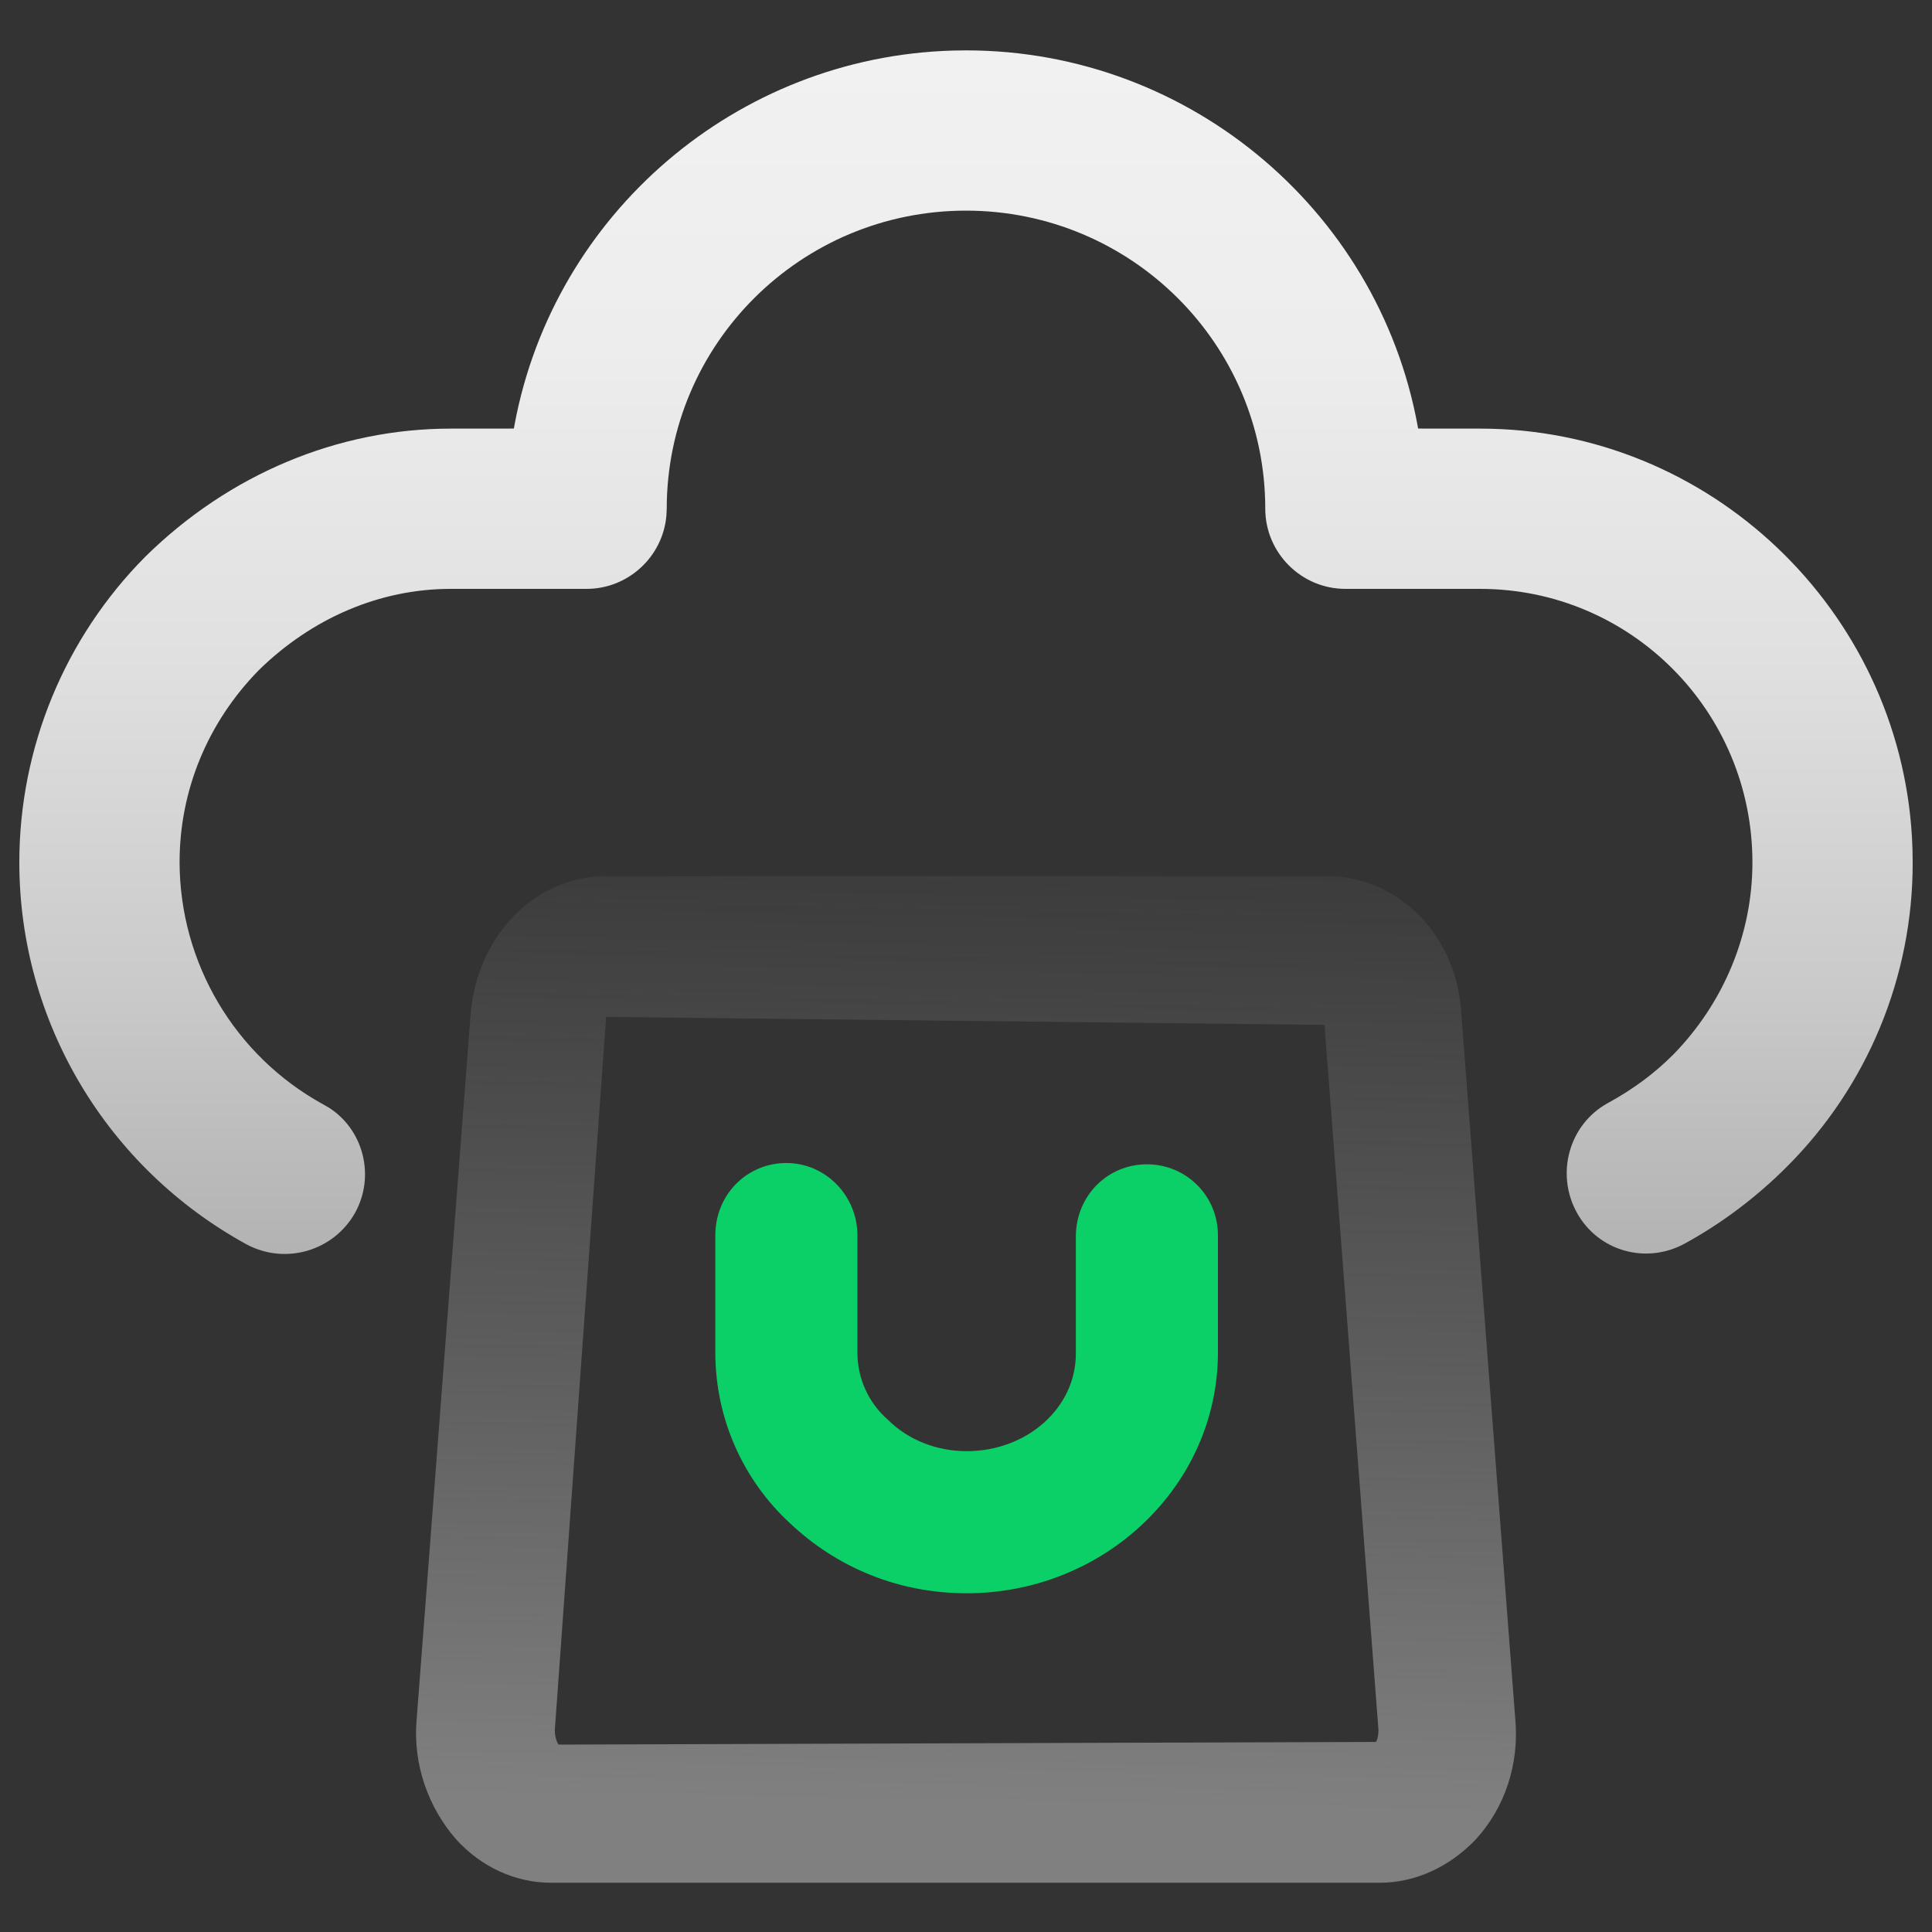
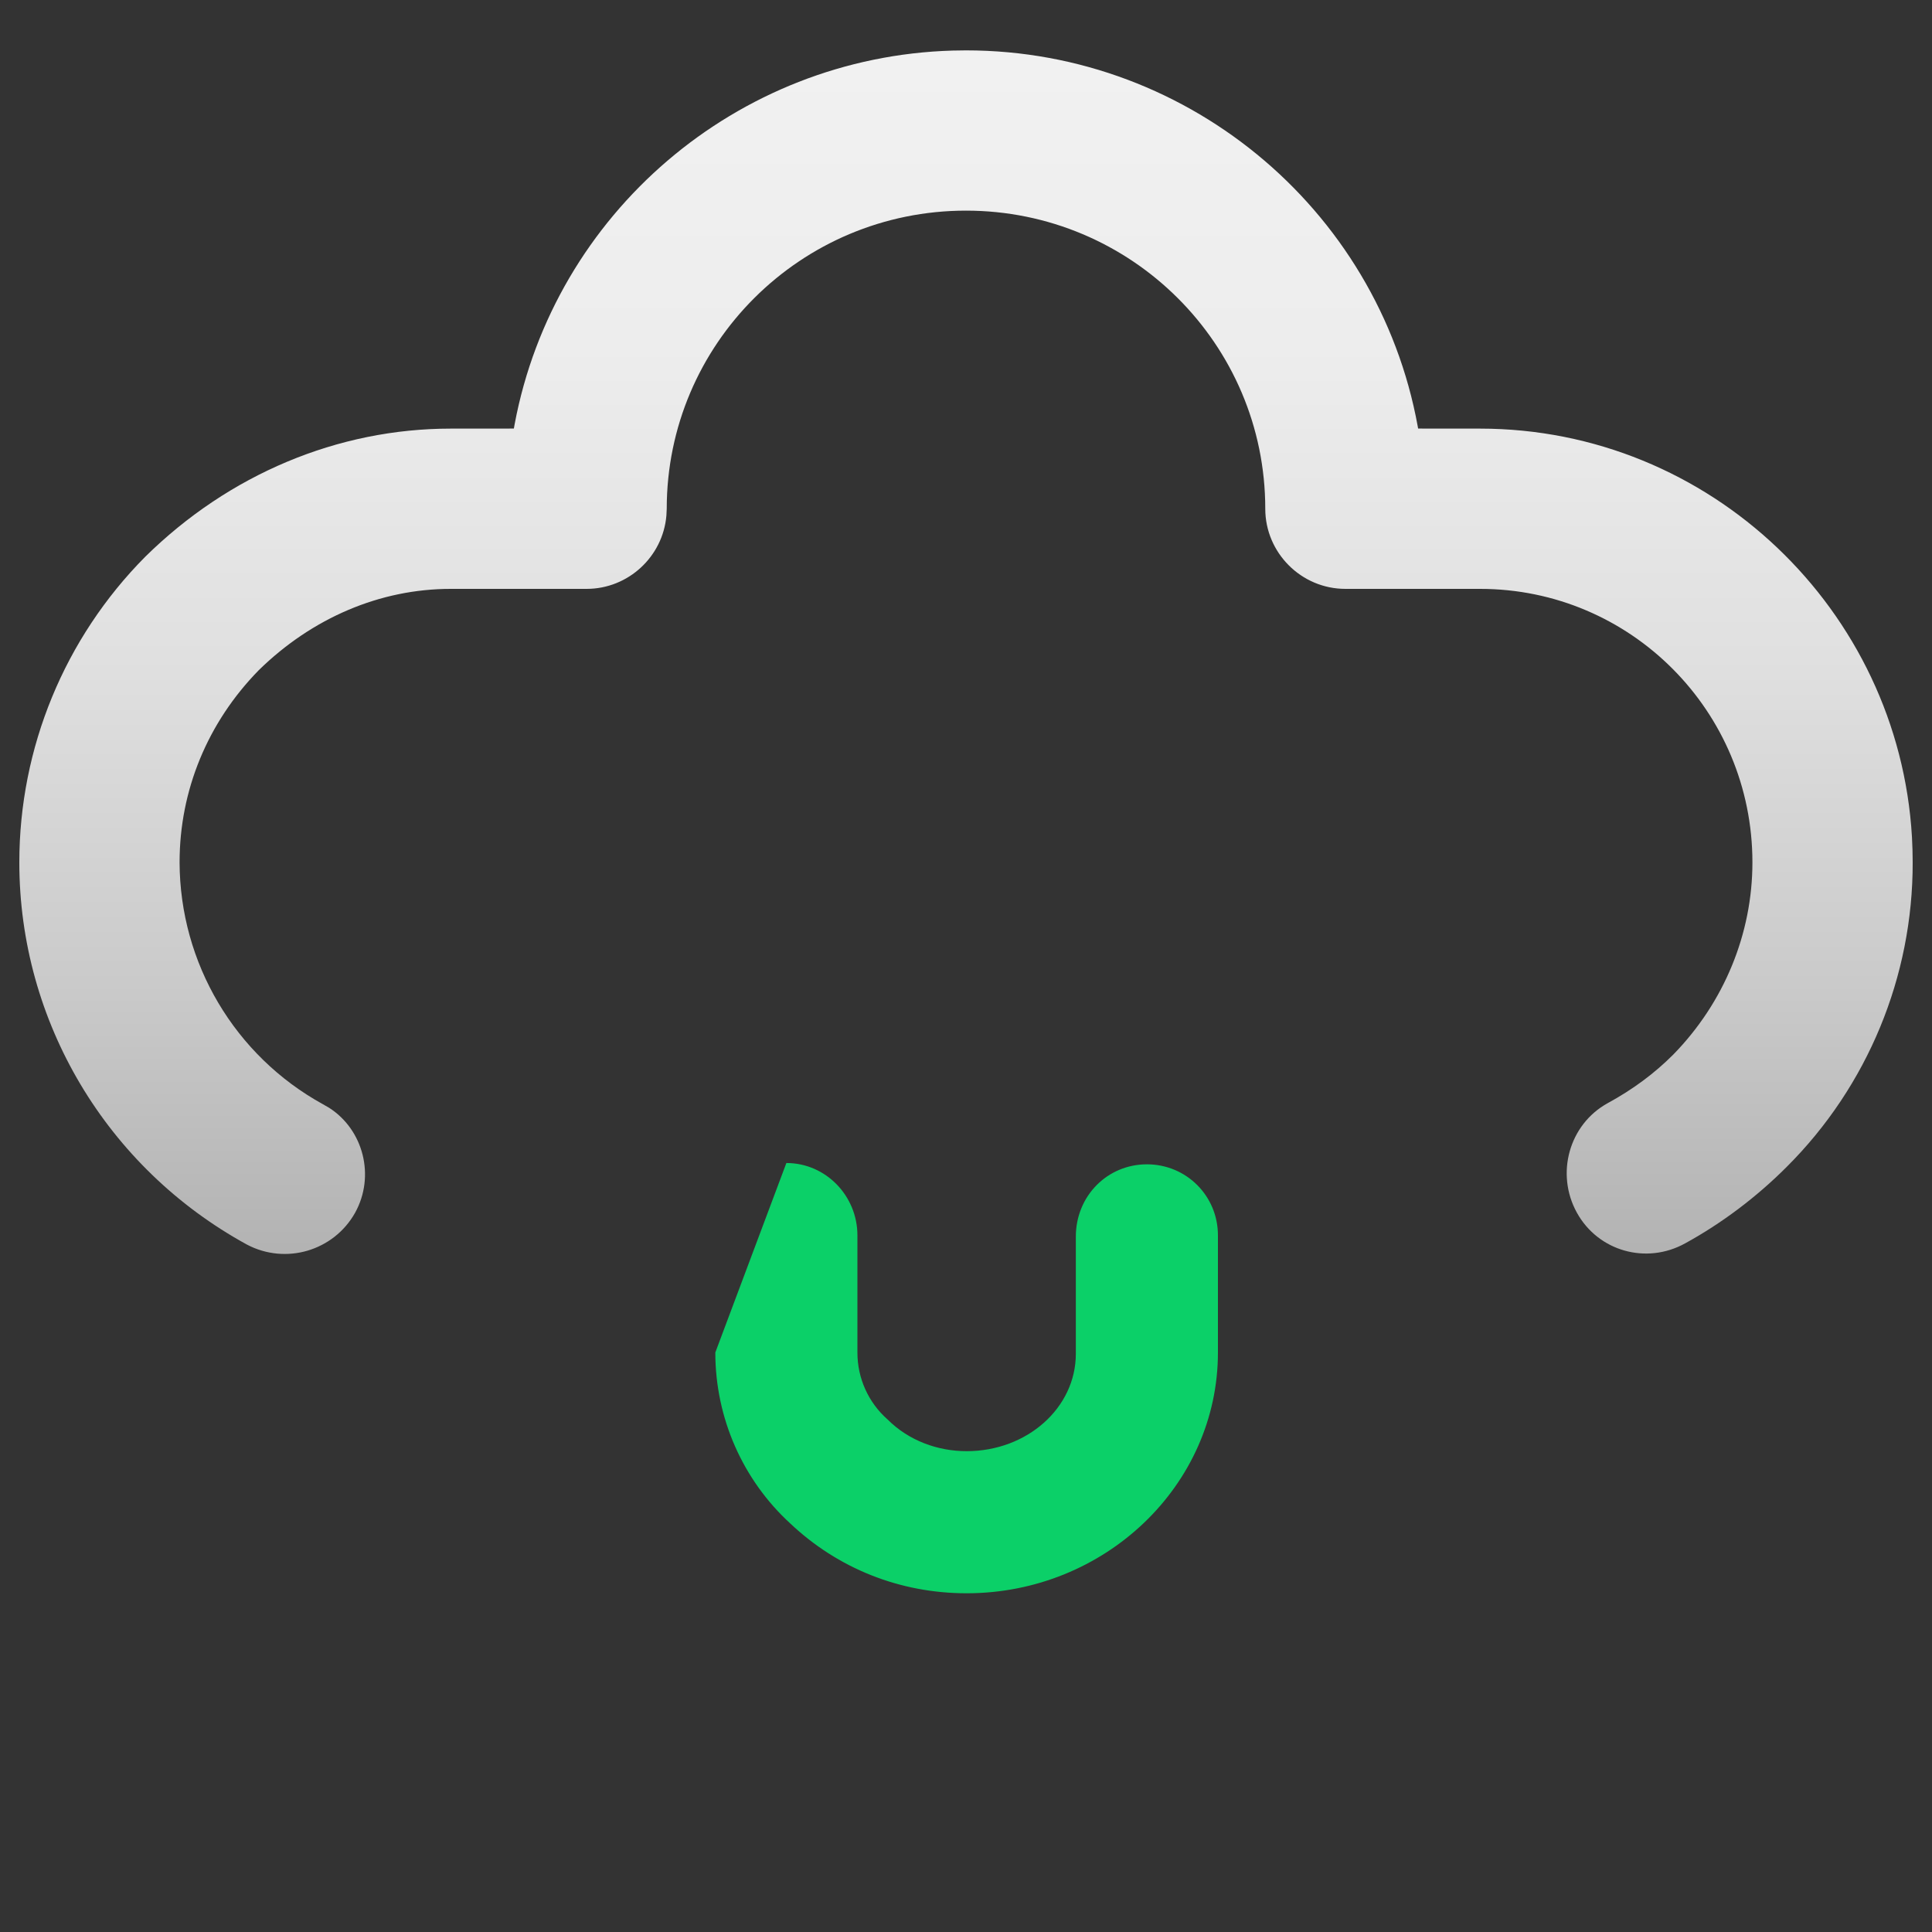
<svg xmlns="http://www.w3.org/2000/svg" width="40px" height="40px" viewBox="0 0 40 40" version="1.1">
  <rect x="0" y="0" width="40" height="40" fill="#333333" stroke="none" />
  <title>业界领先的沙箱云市场</title>
  <defs>
    <linearGradient x1="50.004%" y1="91.873%" x2="52.267%" y2="-16.247%" id="linearGradient-1">
      <stop stop-color="#808080" offset="0%" />
      <stop stop-color="#808080" stop-opacity="0.55" offset="40%" />
      <stop stop-color="#808080" stop-opacity="0.16" offset="80%" />
      <stop stop-color="#808080" stop-opacity="0" offset="100%" />
    </linearGradient>
    <linearGradient x1="48.8%" y1="0.062%" x2="48.8%" y2="99.996%" id="linearGradient-2">
      <stop stop-color="#F1F1F1" offset="0%" />
      <stop stop-color="#EDEDED" offset="24%" />
      <stop stop-color="#E0E0E0" offset="50%" />
      <stop stop-color="#CACACA" offset="77%" />
      <stop stop-color="#B2B2B2" offset="100%" />
    </linearGradient>
  </defs>
  <g id="业界领先的沙箱云市场" stroke="none" stroke-width="1" fill="none" fill-rule="evenodd">
-     <path d="M22.274,25.604 L22.274,28.029 C22.274,29.146 21.266,30.045 20.013,30.045 C19.414,30.045 18.815,29.827 18.379,29.391 C17.979,29.04 17.751,28.534 17.752,28.002 L17.752,25.577 C17.752,24.76 17.098,24.079 16.281,24.079 C15.464,24.079 14.81,24.733 14.81,25.577 L14.81,28.002 C14.81,29.364 15.382,30.644 16.363,31.543 C17.344,32.469 18.624,32.987 20.013,32.987 C22.874,32.987 25.216,30.753 25.216,28.002 L25.216,25.577 C25.216,24.76 24.563,24.106 23.745,24.106 C22.928,24.106 22.274,24.76 22.274,25.604 Z" id="路径" fill="#0BD068" fill-rule="nonzero" />
-     <path d="M27.477,18.14 L12.549,18.14 C11.078,18.14 9.879,19.366 9.743,21.001 L8.626,35.602 C8.544,36.528 8.871,37.427 9.443,38.081 C9.961,38.653 10.669,38.98 11.405,38.98 L28.567,38.98 C29.303,38.98 30.011,38.653 30.556,38.081 C31.155,37.427 31.455,36.528 31.373,35.602 L30.256,21.001 C30.174,19.366 28.949,18.14 27.477,18.14 Z M28.485,36.065 L11.568,36.12 C11.541,36.093 11.487,35.984 11.487,35.82 L12.549,21.055 L27.423,21.219 L28.54,35.82 C28.54,35.929 28.513,36.038 28.485,36.065 L28.485,36.065 Z" id="形状" fill="url(#linearGradient-1)" fill-rule="nonzero" />
+     <path d="M22.274,25.604 L22.274,28.029 C22.274,29.146 21.266,30.045 20.013,30.045 C19.414,30.045 18.815,29.827 18.379,29.391 C17.979,29.04 17.751,28.534 17.752,28.002 L17.752,25.577 C17.752,24.76 17.098,24.079 16.281,24.079 L14.81,28.002 C14.81,29.364 15.382,30.644 16.363,31.543 C17.344,32.469 18.624,32.987 20.013,32.987 C22.874,32.987 25.216,30.753 25.216,28.002 L25.216,25.577 C25.216,24.76 24.563,24.106 23.745,24.106 C22.928,24.106 22.274,24.76 22.274,25.604 Z" id="路径" fill="#0BD068" fill-rule="nonzero" />
    <path d="M20,1.043 C24.687,1.043 28.665,4.466 29.39,9.046 L29.36,8.873 L30.643,8.874 C35.4,8.874 39.311,12.629 39.585,17.328 L39.596,17.59 L39.6,17.854 C39.605,20.218 38.667,22.487 36.994,24.157 C36.369,24.783 35.649,25.326 34.888,25.743 C34.084,26.187 33.088,25.906 32.647,25.106 C32.203,24.301 32.485,23.281 33.285,22.84 C33.806,22.556 34.25,22.227 34.643,21.834 C35.695,20.758 36.282,19.331 36.282,17.855 C36.282,14.722 33.759,12.192 30.643,12.192 L30.643,12.192 L27.855,12.192 C26.942,12.192 26.196,11.446 26.196,10.533 C26.196,7.126 23.423,4.361 20,4.361 C16.577,4.361 13.804,7.126 13.804,10.533 L13.804,10.533 L13.797,10.675 C13.725,11.522 13.009,12.192 12.145,12.192 L12.145,12.192 L9.332,12.192 C7.872,12.192 6.465,12.791 5.357,13.876 C4.298,14.958 3.718,16.363 3.718,17.854 C3.724,19.941 4.862,21.859 6.686,22.862 L6.686,22.862 L6.816,22.937 C7.524,23.392 7.772,24.347 7.353,25.107 C6.91,25.898 5.918,26.192 5.113,25.768 C2.206,24.178 0.4,21.149 0.4,17.855 C0.4,15.485 1.336,13.211 3.007,11.527 C4.739,9.82 6.995,8.874 9.332,8.874 L9.332,8.874 L10.639,8.873 L10.656,8.778 C11.475,4.422 15.25,1.175 19.725,1.047 L19.725,1.047 Z" id="形状结合" fill="url(#linearGradient-2)" fill-rule="nonzero" />
  </g>
</svg>